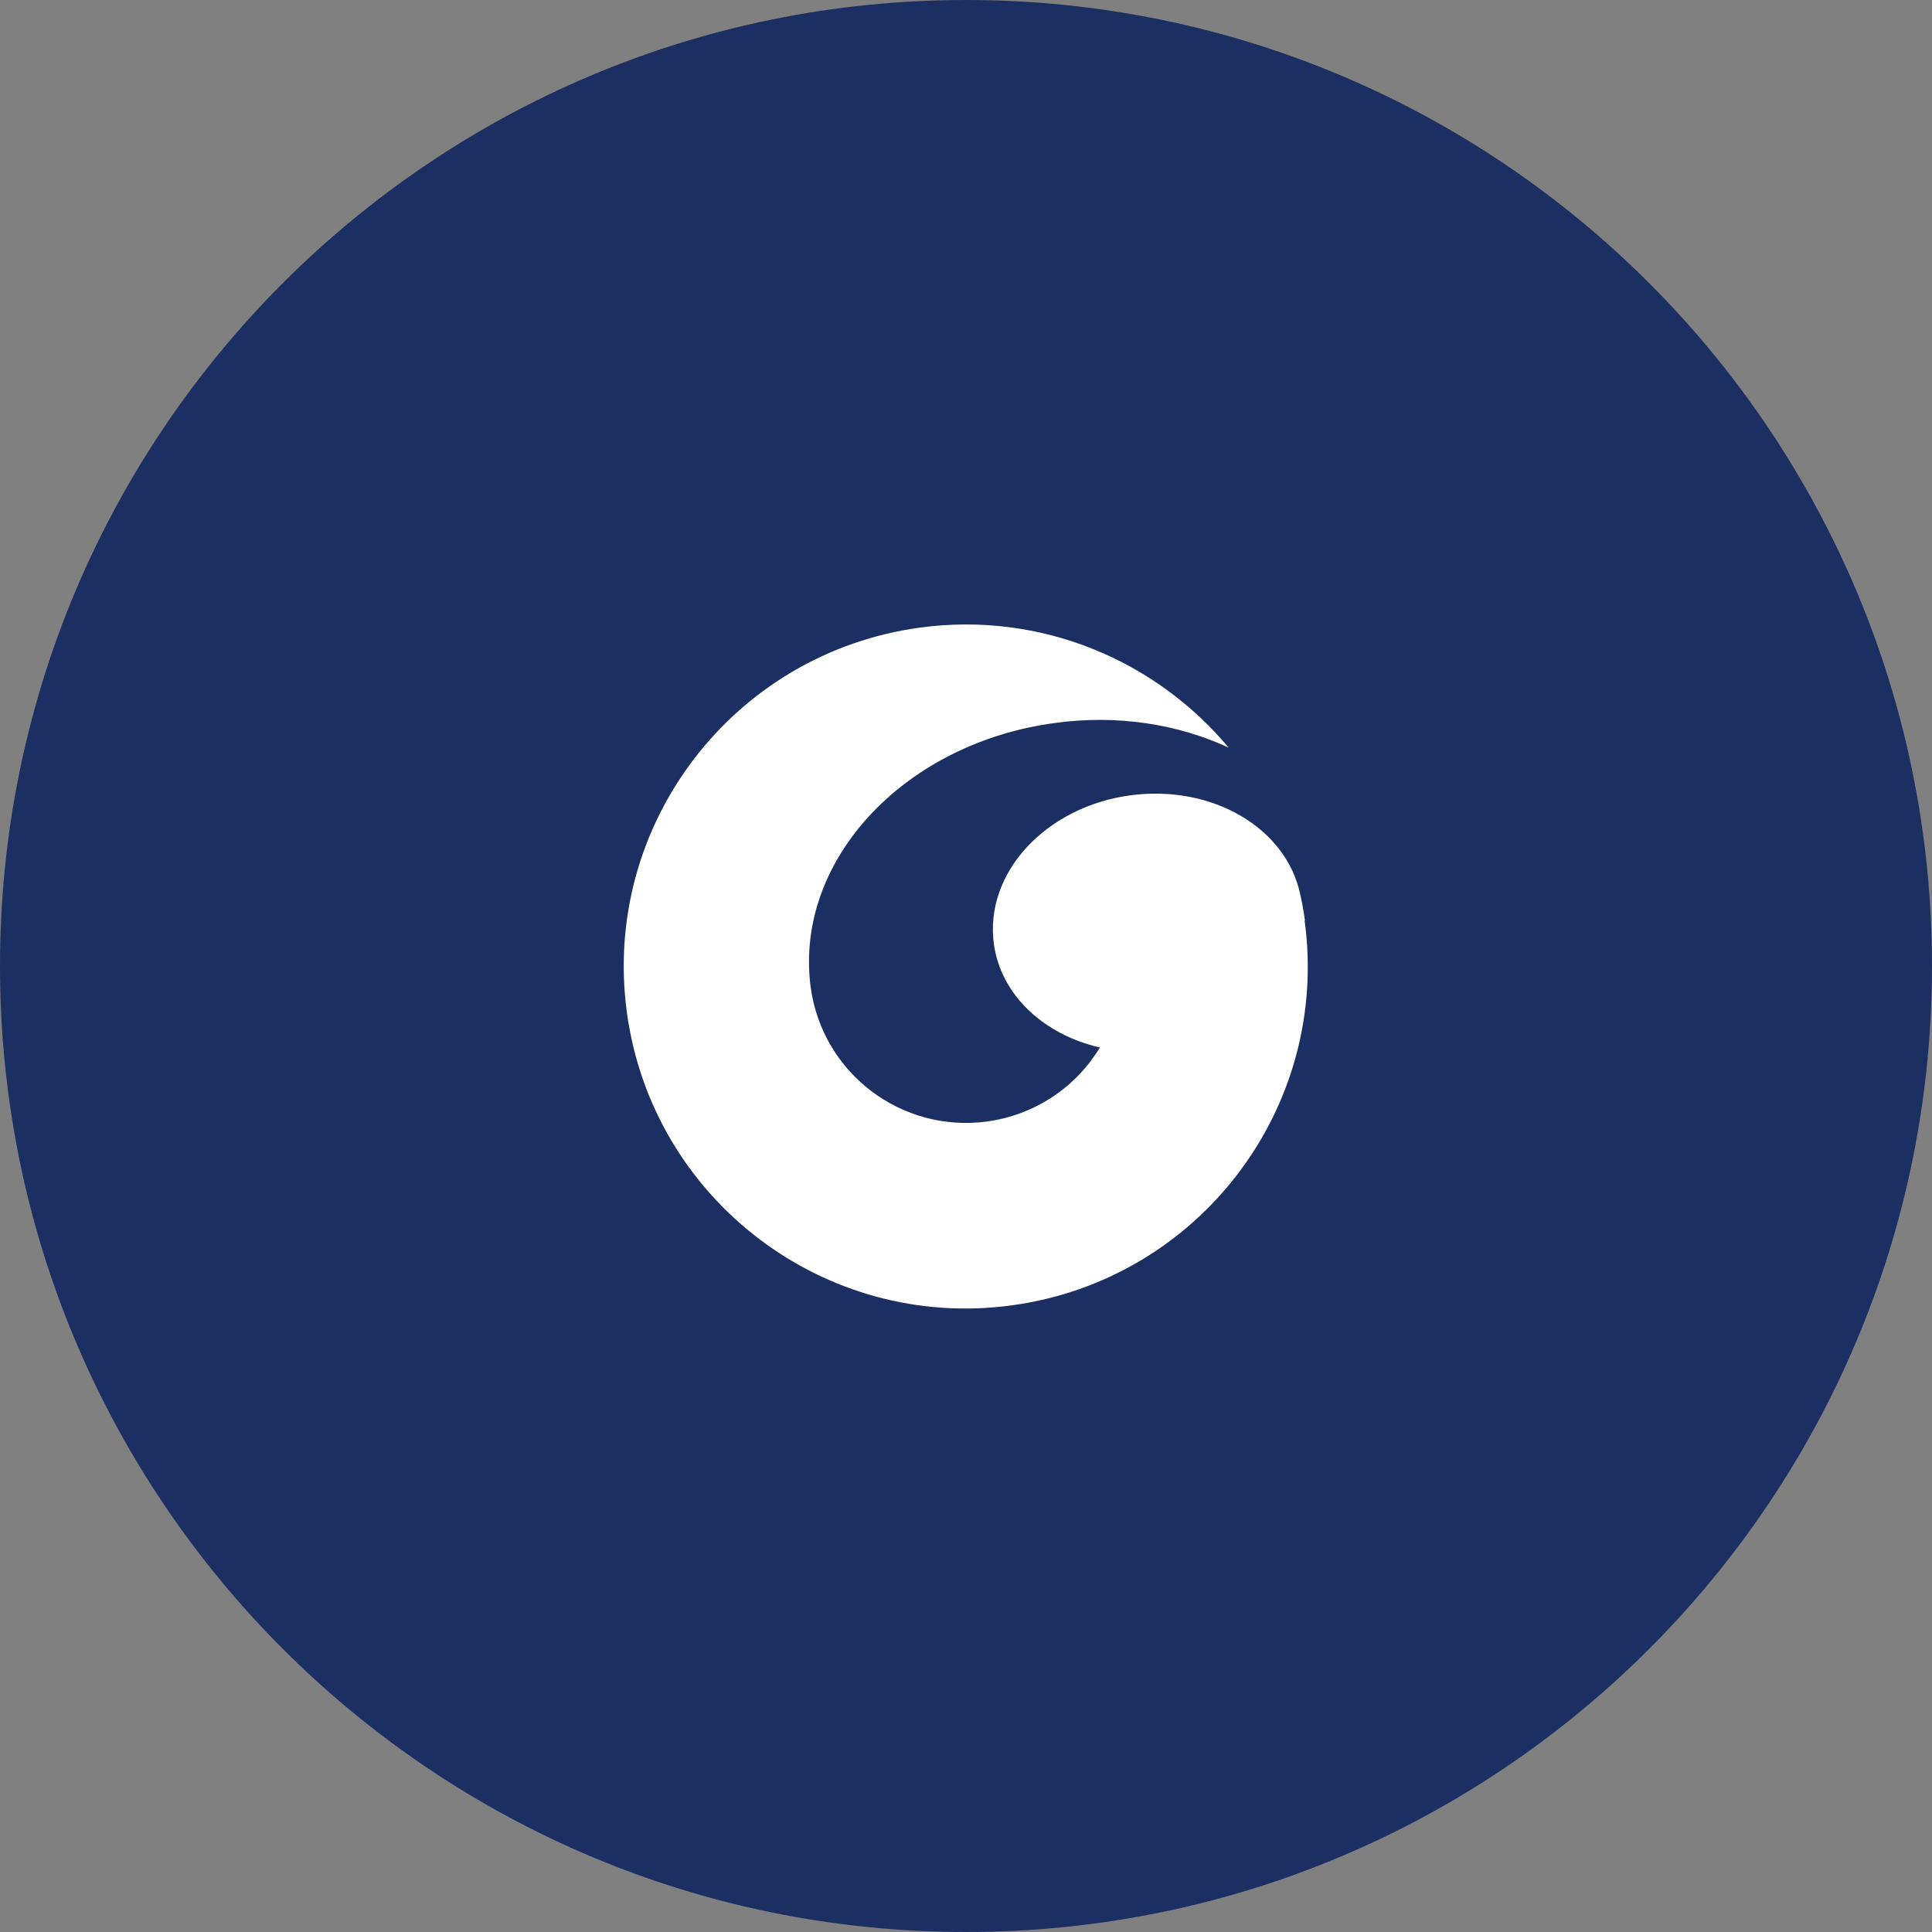
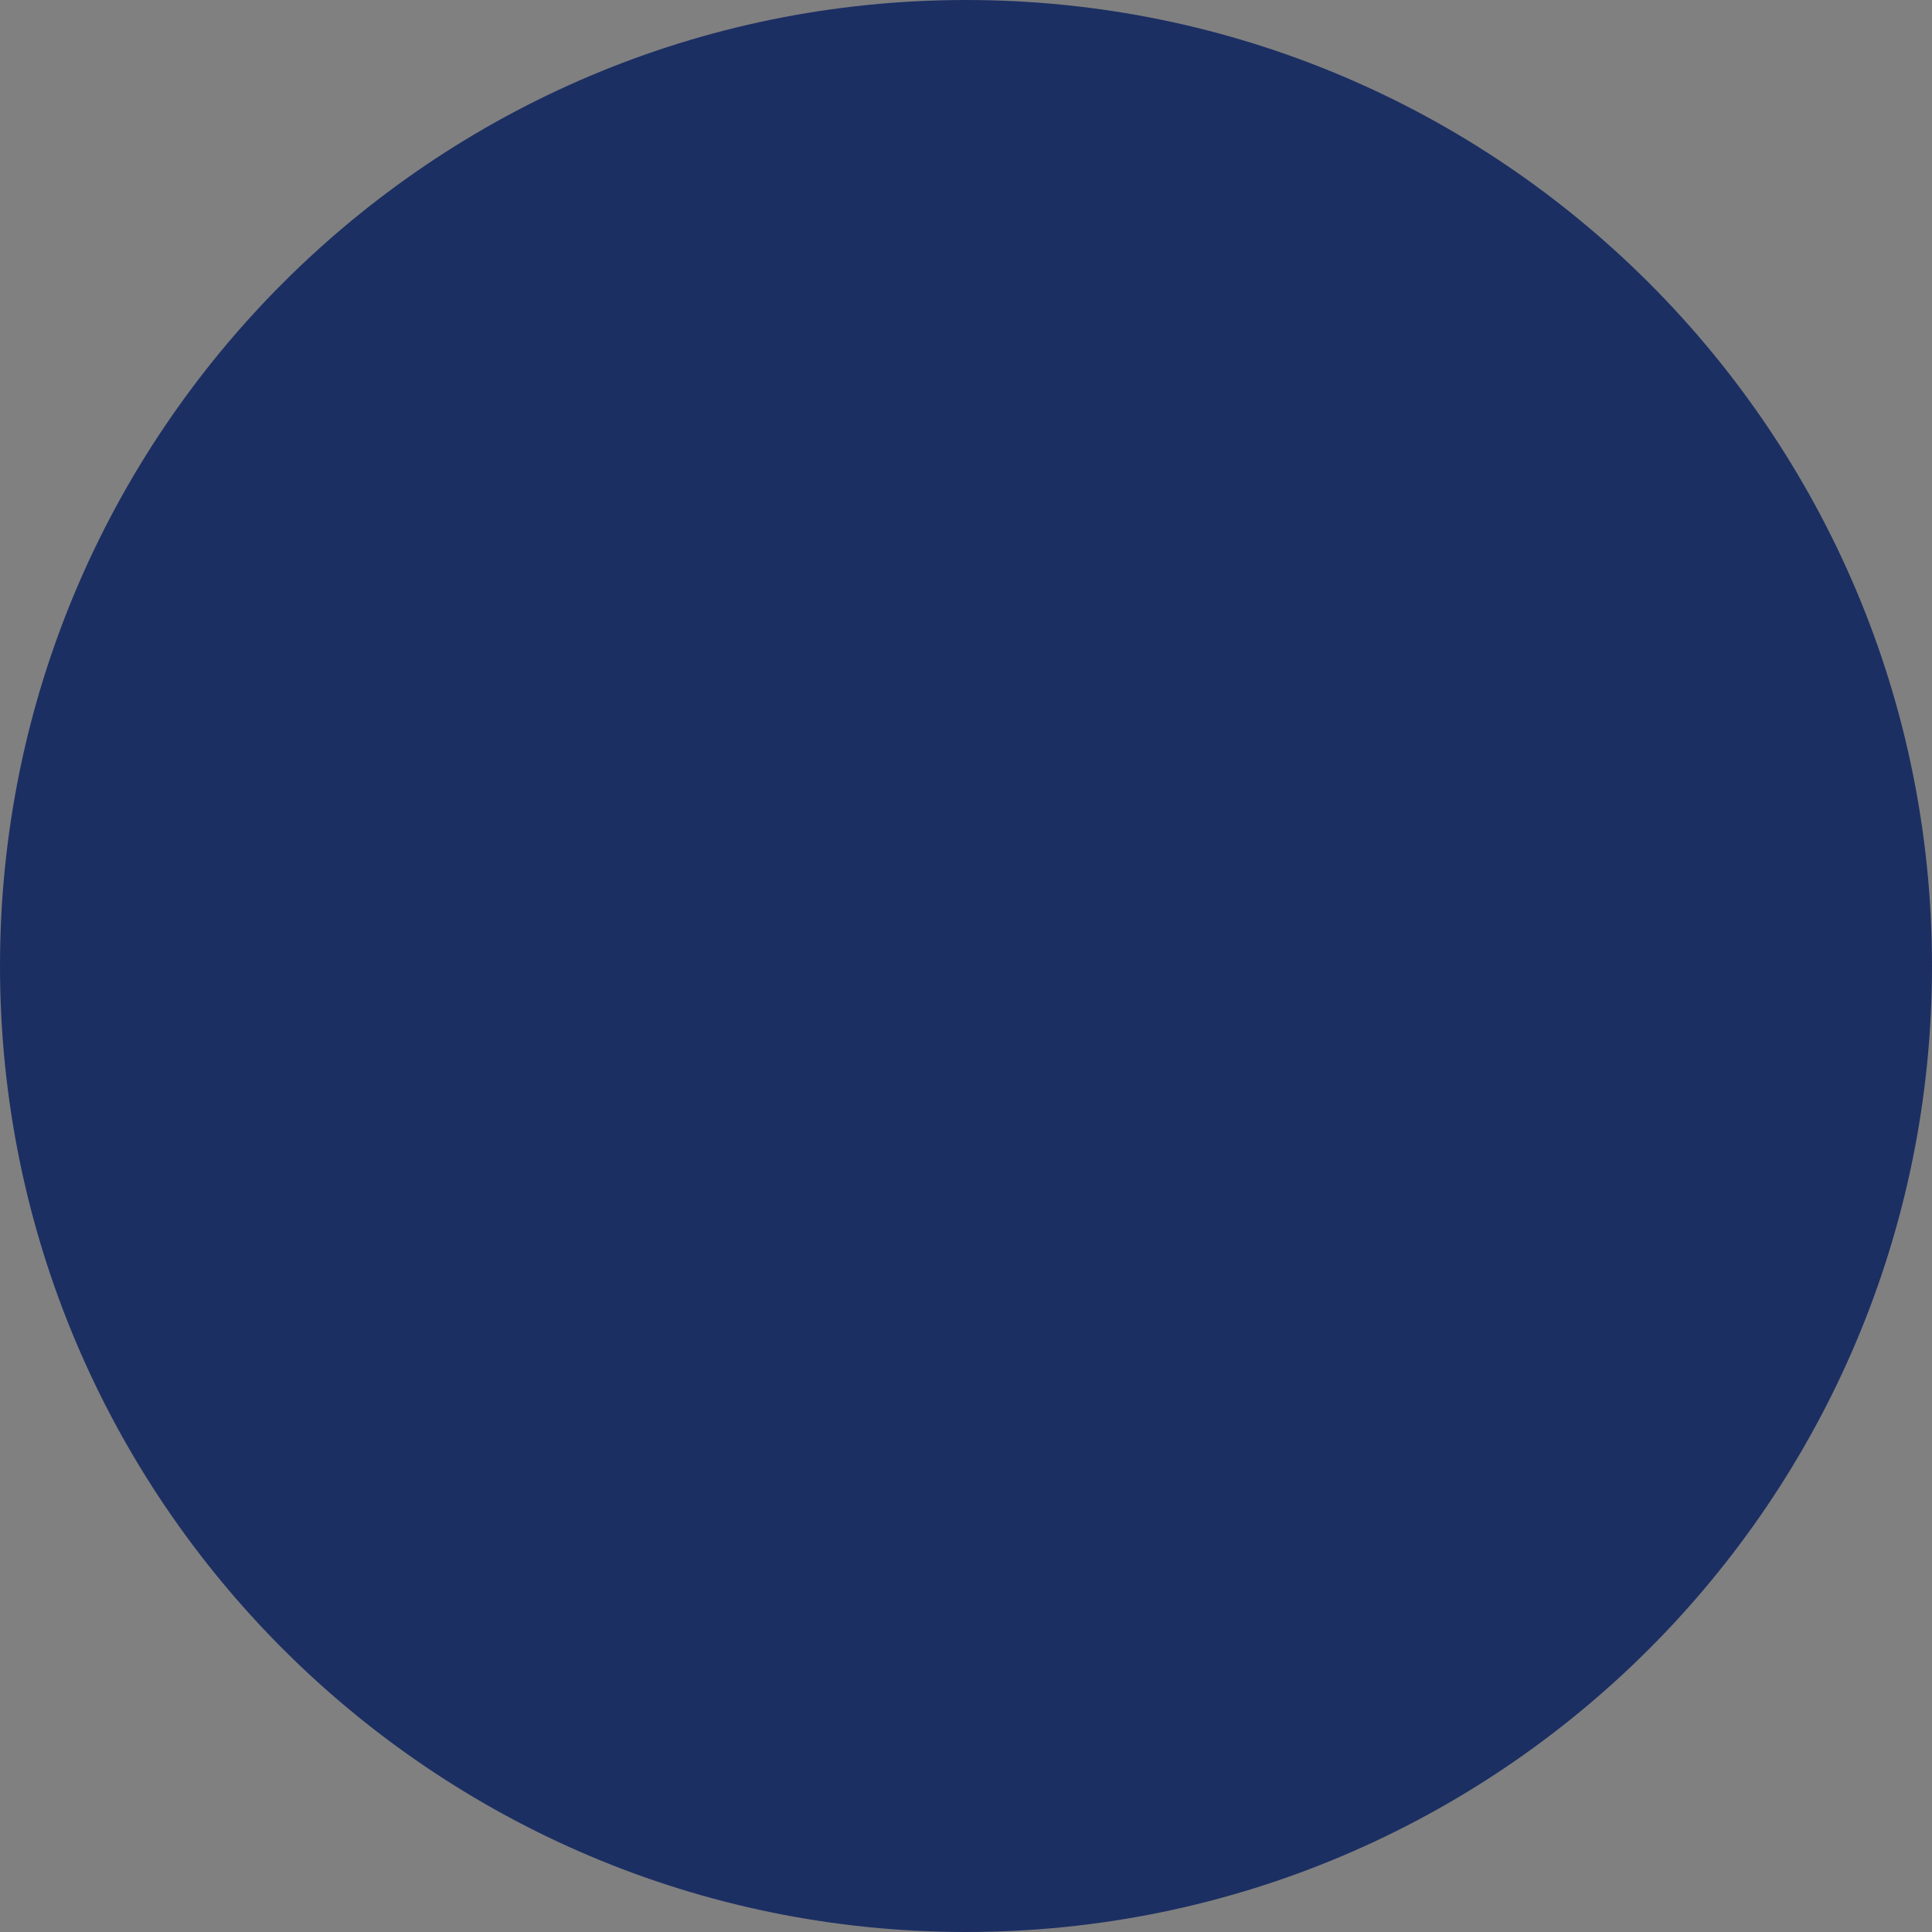
<svg xmlns="http://www.w3.org/2000/svg" viewBox="0 0 77.76 77.76" data-name="Livello 2" id="Livello_2">
  <rect x="0" y="0" width="77.76" height="77.76" fill="#808080" stroke="none" />
  <defs>
    <style>
      .cls-1 {
        fill: #fff;
      }

      .cls-2 {
        fill: #1c2f63;
      }
    </style>
  </defs>
  <g data-name="Livello 1" id="Livello_1-2">
    <g>
      <path d="M38.88,77.76c21.47,0,38.88-17.41,38.88-38.88S60.35,0,38.88,0,0,17.41,0,38.88s17.41,38.88,38.88,38.88" class="cls-2" />
-       <path d="M52.52,37.04c-.05-.36-.11-.71-.19-1.05h0c-.56-2.66-3.53-4.42-6.83-3.98-3.42.46-5.88,3.13-5.5,5.97.28,2.07,2.01,3.66,4.27,4.18-.95,1.57-2.58,2.71-4.55,2.98-3.45.46-6.62-1.95-7.09-5.4-.02-.12-.03-.24-.04-.36-.43-4.92,3.9-9.48,9.86-10.28,2.54-.35,4.97.05,7,.99-2.93-3.51-7.55-5.49-12.42-4.83-7.53,1.02-12.82,7.95-11.8,15.48,1.02,7.53,7.95,12.82,15.48,11.8,7.54-1.02,12.82-7.94,11.8-15.48" class="cls-1" />
    </g>
  </g>
</svg>